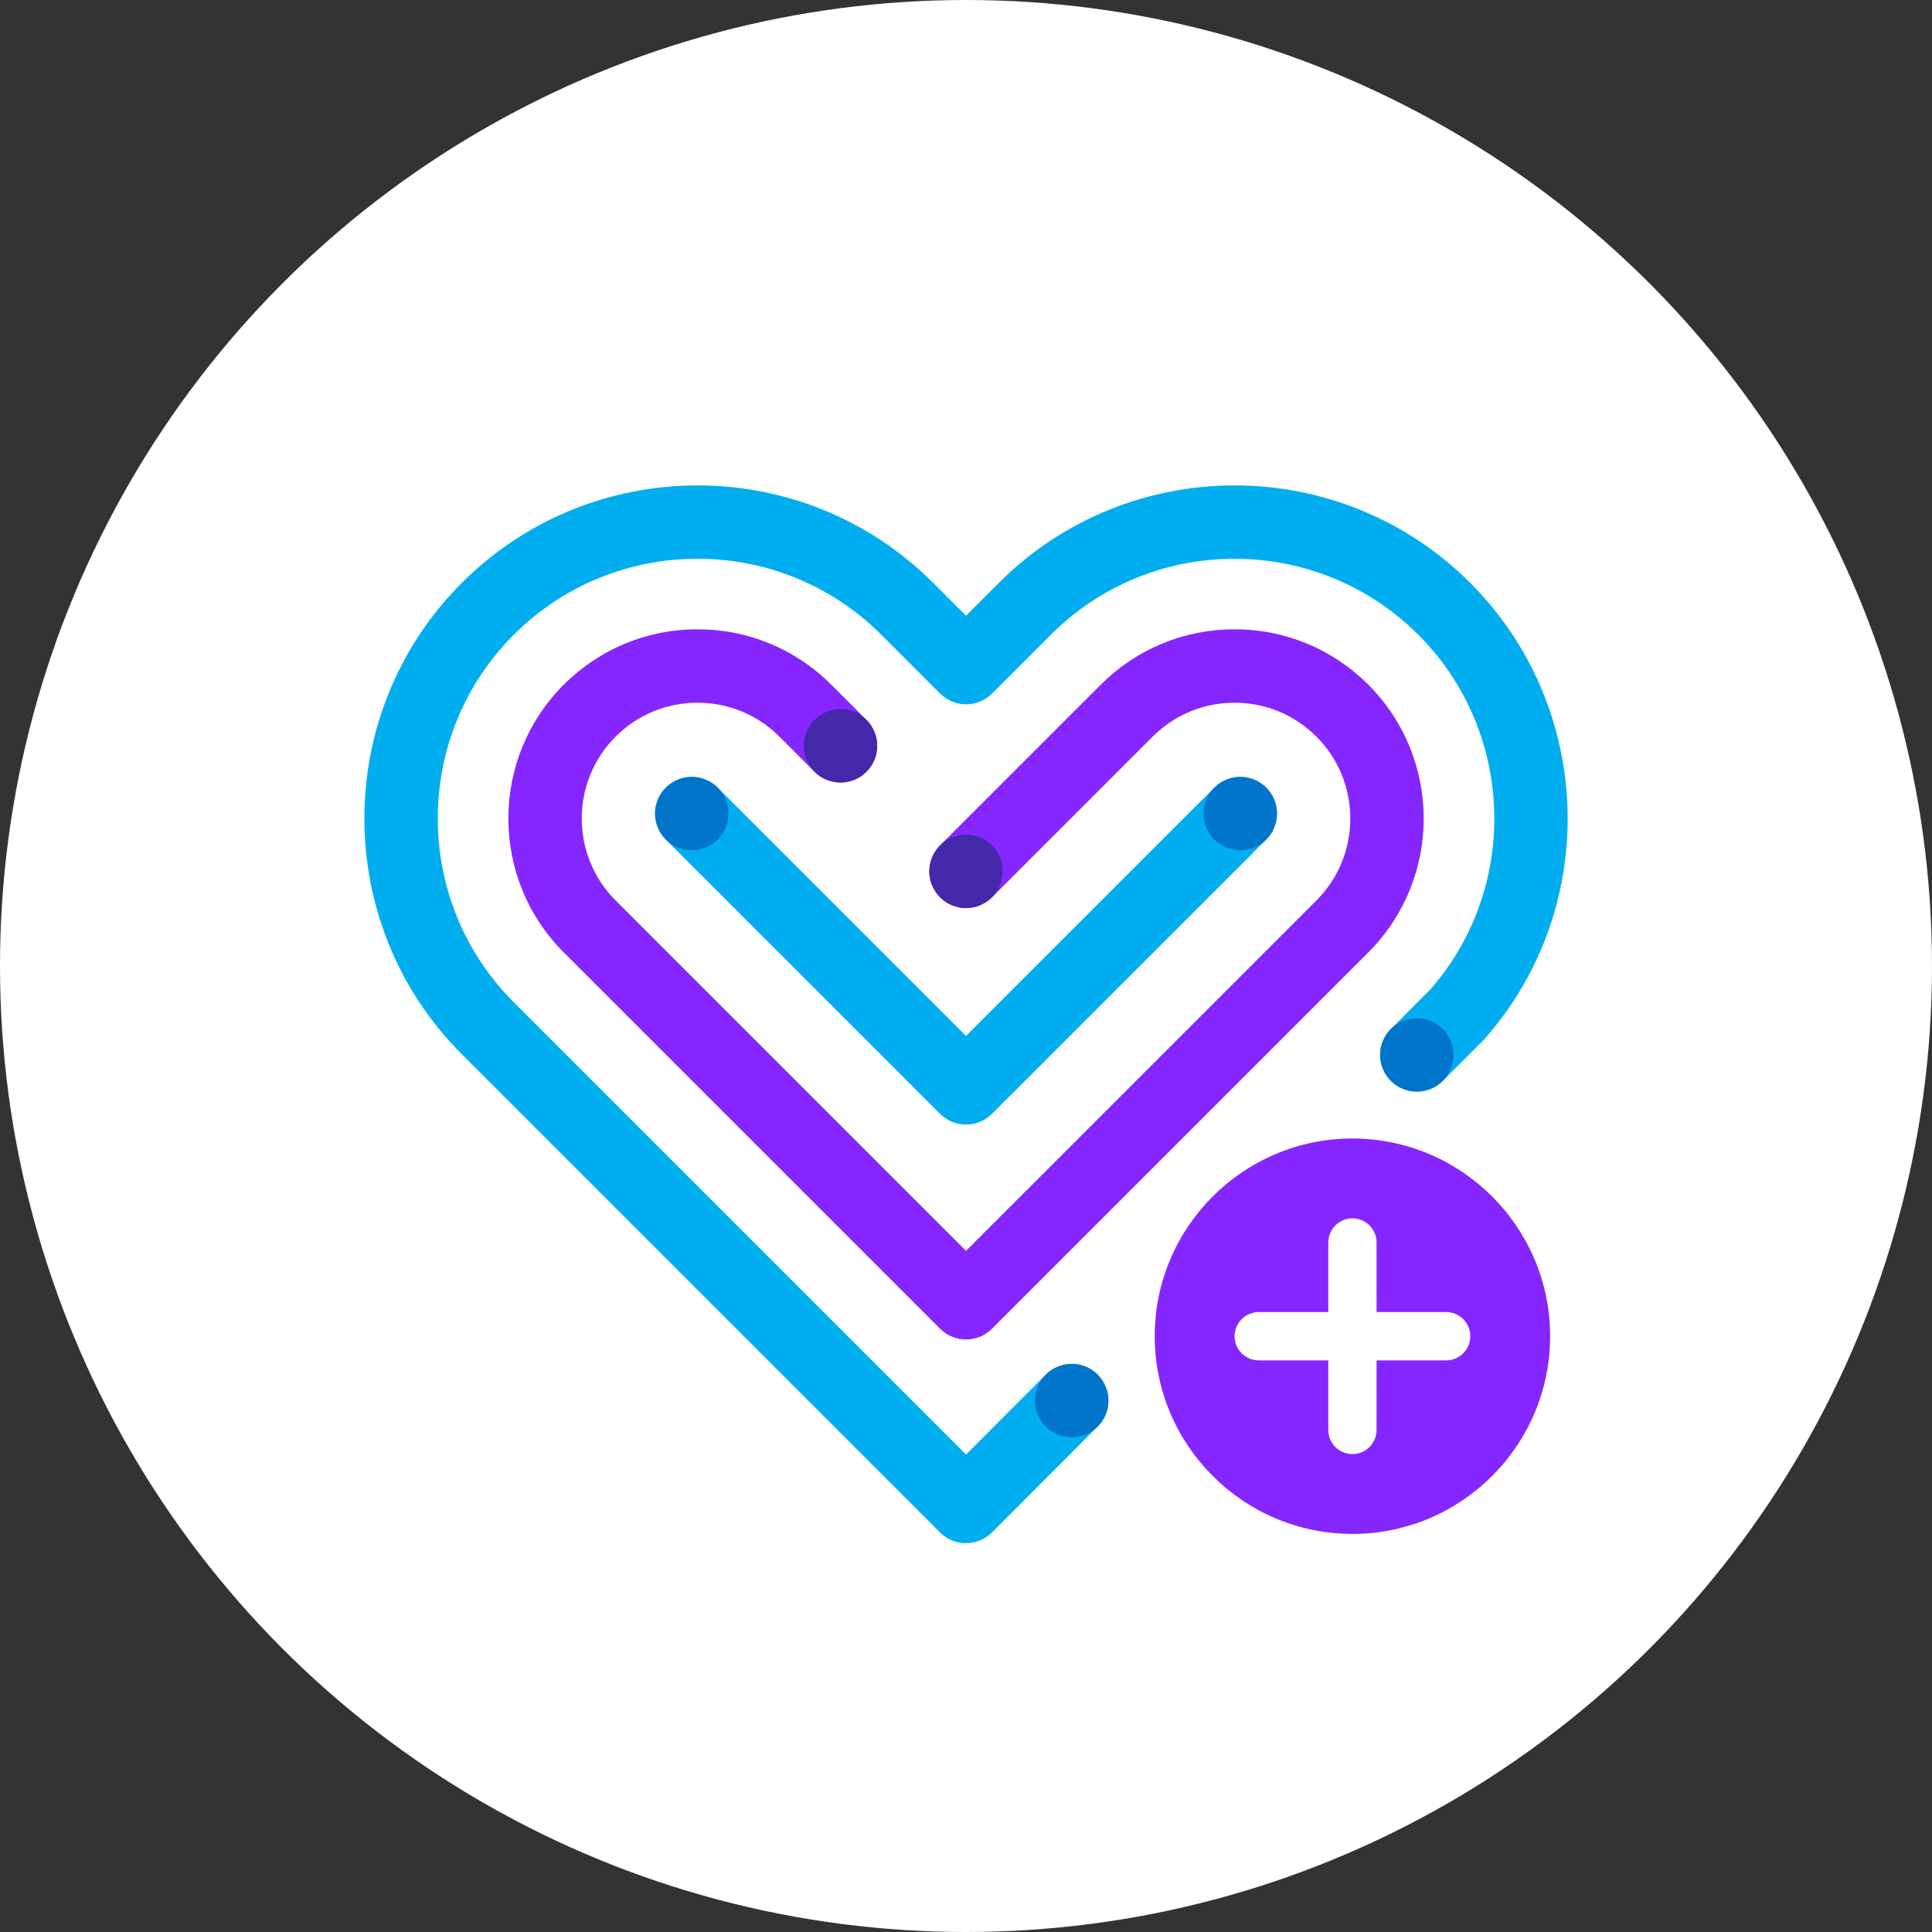
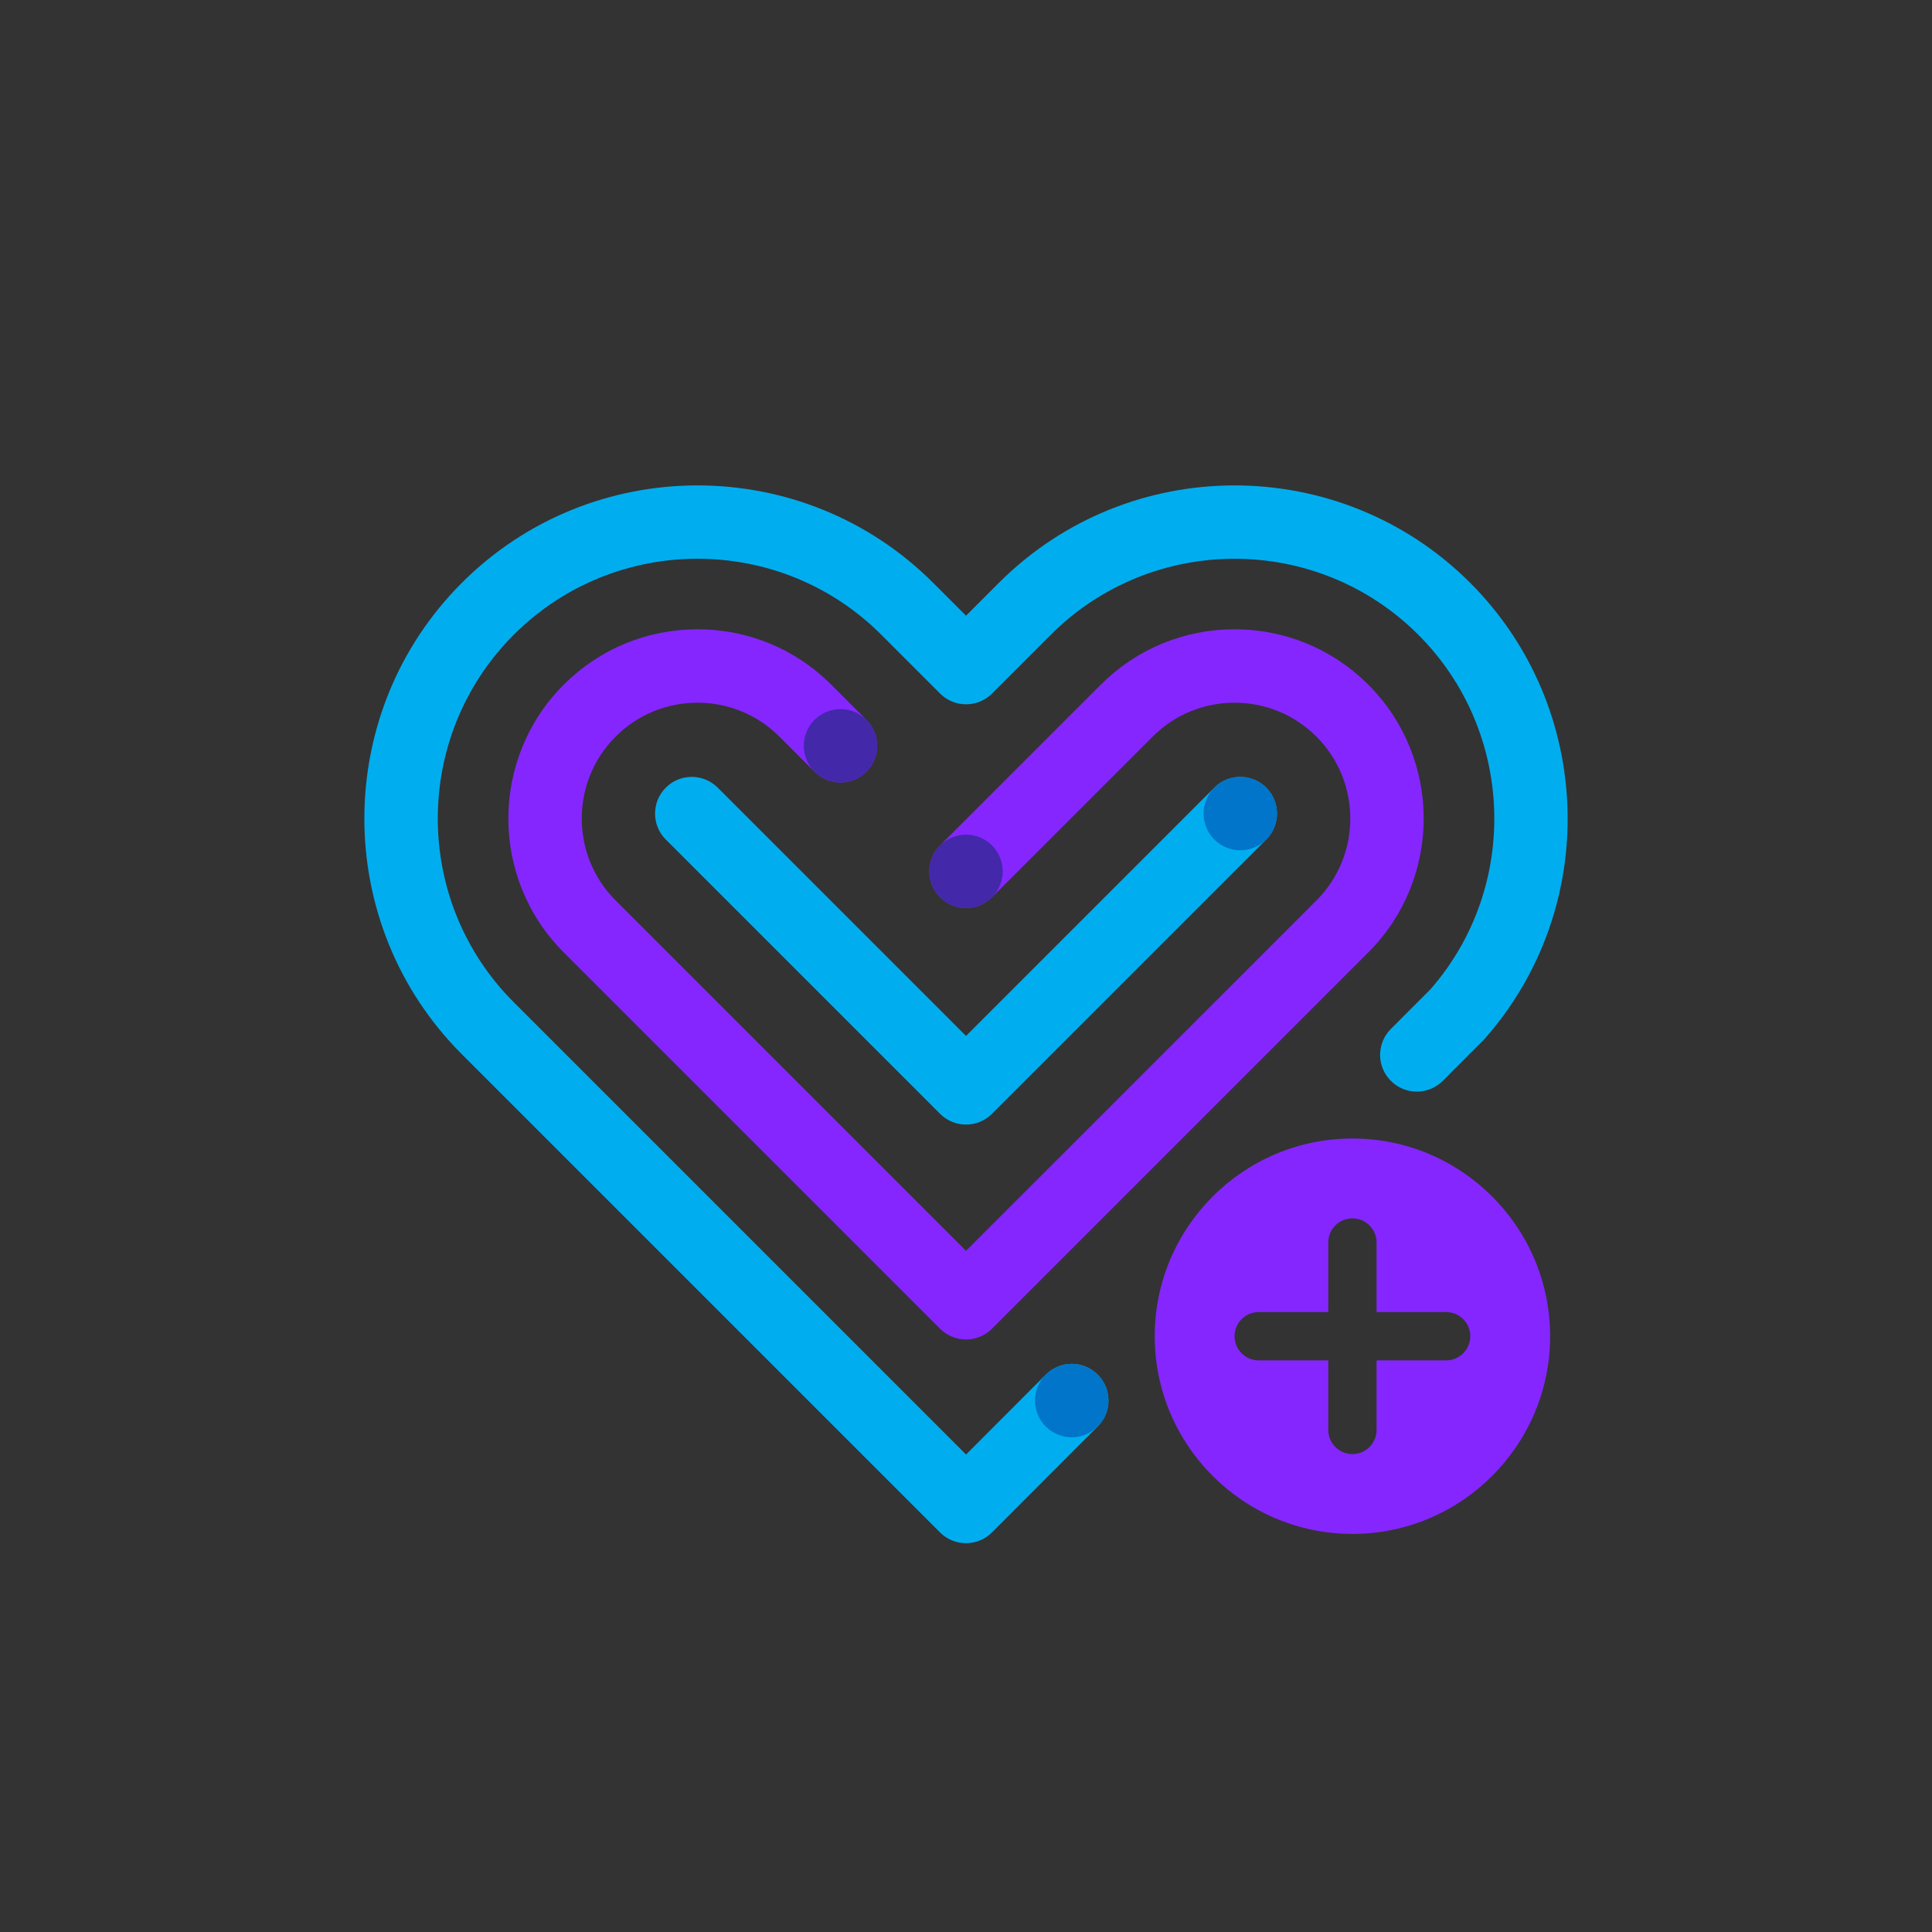
<svg xmlns="http://www.w3.org/2000/svg" viewBox="0 0 1000 1000">
  <rect x="0" y="0" width="1000" height="1000" fill="#333333" stroke="none" />
  <defs>
    <style>
      .cls-1 {
        fill: #00aeef;
      }

      .cls-2 {
        fill: #4328a9;
      }

      .cls-3 {
        fill: #fff;
      }

      .cls-4 {
        fill: #8526ff;
      }

      .cls-5 {
        fill: #0075c9;
      }
    </style>
  </defs>
  <g id="Circles">
-     <circle class="cls-3" cx="500" cy="500" r="500" />
-   </g>
+     </g>
  <g id="Artwork">
    <g>
      <path class="cls-1" d="M500.01,798.76c-5.04,0-9.87-2-13.43-5.56l-247.54-247.54c-67.26-67.26-67.26-176.71,0-243.97,67.26-67.26,176.71-67.26,243.97,0l17,17,17-17c67.26-67.26,176.71-67.26,243.97,0,64.17,64.17,67.53,167.76,7.64,235.83-.26.3-.54.59-.82.87l-21.01,21.05c-7.41,7.43-19.44,7.44-26.87.02-7.43-7.41-7.44-19.44-.02-26.87l20.58-20.61c46.29-53.07,43.54-133.53-6.36-183.43-52.45-52.45-137.79-52.45-190.23,0l-30.43,30.43c-7.42,7.42-19.45,7.42-26.87,0l-30.43-30.44c-52.45-52.45-137.79-52.45-190.23,0-52.45,52.45-52.45,137.79,0,190.23l234.09,234.09,41.27-41.35c7.41-7.43,19.44-7.44,26.87-.02,7.43,7.41,7.44,19.44.02,26.87l-54.71,54.8c-3.56,3.57-8.4,5.57-13.44,5.58h0Z" />
      <path class="cls-4" d="M700.01,589.29c-56.43,0-102.33,45.91-102.33,102.33s45.91,102.33,102.33,102.33,102.33-45.91,102.33-102.33-45.91-102.33-102.33-102.33ZM748.52,704.12h-36.01v36.01c0,6.9-5.6,12.5-12.5,12.5s-12.5-5.6-12.5-12.5v-36.01h-36.01c-6.9,0-12.5-5.6-12.5-12.5s5.6-12.5,12.5-12.5h36.01v-36.01c0-6.9,5.6-12.5,12.5-12.5s12.5,5.6,12.5,12.5v36.01h36.01c6.9,0,12.5,5.6,12.5,12.5s-5.6,12.5-12.5,12.5Z" />
      <path class="cls-4" d="M500.01,693.3c-4.86,0-9.72-1.85-13.43-5.56l-194.81-194.81c-38.19-38.19-38.19-100.33,0-138.52,18.5-18.5,43.1-28.69,69.26-28.69s50.76,10.19,69.26,28.69l18.18,18.18c7.42,7.42,7.42,19.45,0,26.87-7.42,7.42-19.45,7.42-26.87,0l-18.18-18.18c-11.32-11.32-26.38-17.56-42.39-17.56s-31.07,6.24-42.39,17.56c-23.37,23.37-23.37,61.4,0,84.78l181.37,181.37,181.38-181.37c23.37-23.37,23.37-61.4,0-84.78-11.32-11.32-26.38-17.56-42.39-17.56s-31.07,6.24-42.39,17.56l-83.16,83.16c-7.42,7.42-19.45,7.42-26.87,0-7.42-7.42-7.42-19.45,0-26.87l83.16-83.16c18.5-18.5,43.1-28.69,69.26-28.69s50.76,10.19,69.26,28.69c38.19,38.19,38.19,100.33,0,138.52l-194.81,194.81c-3.71,3.71-8.57,5.56-13.43,5.56Z" />
      <path class="cls-1" d="M500.01,582.07c-4.86,0-9.72-1.85-13.43-5.56l-141.96-141.96c-7.42-7.42-7.42-19.45,0-26.87s19.45-7.42,26.87,0l128.52,128.52,128.52-128.52c7.42-7.42,19.45-7.42,26.87,0,7.42,7.42,7.42,19.45,0,26.87l-141.96,141.96c-3.71,3.71-8.57,5.56-13.43,5.56Z" />
      <path class="cls-5" d="M641.97,440.11c-.62,0-1.25-.03-1.87-.09s-1.24-.16-1.85-.28c-.6-.12-1.21-.27-1.8-.46-.59-.18-1.18-.39-1.75-.62-.57-.24-1.14-.51-1.68-.8-.55-.29-1.09-.61-1.6-.95-.52-.34-1.02-.72-1.5-1.11-.48-.39-.95-.81-1.39-1.25-.44-.44-.86-.91-1.25-1.39-.4-.48-.77-.98-1.11-1.5-.34-.51-.66-1.05-.96-1.6-.29-.54-.55-1.11-.79-1.68-.24-.57-.45-1.16-.63-1.75-.18-.59-.33-1.2-.45-1.81-.13-.6-.22-1.22-.28-1.84s-.1-1.25-.1-1.87.04-1.25.1-1.87c.06-.61.15-1.23.28-1.84.12-.6.27-1.21.45-1.8.18-.59.39-1.18.63-1.75.24-.58.5-1.14.79-1.69.3-.54.62-1.08.96-1.59.34-.52.71-1.03,1.11-1.5.39-.49.81-.95,1.25-1.39.44-.44.91-.86,1.39-1.26.48-.39.98-.76,1.5-1.1.51-.35,1.05-.67,1.6-.96.54-.29,1.11-.55,1.68-.79.57-.24,1.16-.45,1.75-.63.59-.18,1.2-.33,1.8-.45.61-.13,1.23-.22,1.85-.28,1.24-.13,2.49-.13,3.73,0,.62.06,1.24.15,1.85.28.6.12,1.21.27,1.8.45.59.18,1.18.39,1.75.63.57.24,1.14.5,1.68.79.55.29,1.09.61,1.6.96.52.34,1.02.71,1.5,1.1.49.4.95.82,1.39,1.26.44.44.86.9,1.26,1.39.39.47.76.98,1.1,1.5.34.51.67,1.05.96,1.59.29.55.55,1.11.79,1.69.24.57.45,1.16.63,1.75s.33,1.2.45,1.8c.13.61.22,1.23.28,1.84.06.62.1,1.25.1,1.87s-.04,1.25-.1,1.87c-.06.62-.15,1.24-.28,1.84-.12.61-.27,1.22-.45,1.81-.18.59-.39,1.18-.63,1.75-.24.57-.5,1.14-.79,1.68-.29.55-.62,1.09-.96,1.6-.34.52-.71,1.02-1.1,1.5-.4.48-.82.95-1.26,1.39-.44.44-.9.86-1.39,1.25-.48.39-.98.77-1.5,1.11-.51.34-1.05.66-1.6.95-.54.29-1.11.56-1.68.8-.57.23-1.16.44-1.75.62-.59.19-1.2.34-1.8.46-.61.12-1.23.22-1.85.28-.62.06-1.24.09-1.86.09Z" />
-       <path class="cls-5" d="M733.34,565.01c-.62,0-1.25-.03-1.87-.1-.61-.06-1.23-.15-1.84-.27-.6-.13-1.21-.28-1.8-.46-.59-.18-1.18-.39-1.76-.63-.57-.23-1.13-.5-1.68-.79-.54-.29-1.08-.61-1.59-.96-.52-.34-1.03-.71-1.51-1.1-.48-.4-.94-.82-1.38-1.26-.44-.44-.86-.9-1.26-1.38-.39-.48-.76-.99-1.1-1.5-.35-.52-.67-1.06-.96-1.6-.29-.55-.56-1.11-.79-1.68-.24-.58-.45-1.16-.63-1.75-.18-.6-.33-1.2-.46-1.81-.12-.61-.21-1.23-.27-1.84-.07-.62-.1-1.25-.1-1.87s.03-1.25.1-1.87c.06-.62.15-1.24.27-1.84.13-.61.28-1.22.46-1.81.18-.59.39-1.18.63-1.75.23-.57.5-1.14.79-1.68.29-.55.61-1.08.96-1.6.34-.52.71-1.02,1.1-1.5.4-.48.82-.95,1.26-1.39.44-.44.9-.86,1.38-1.25.48-.39.99-.77,1.51-1.11.51-.34,1.05-.66,1.59-.95.55-.29,1.11-.56,1.68-.8.58-.23,1.17-.44,1.76-.62.59-.18,1.19-.34,1.8-.46.61-.12,1.23-.22,1.84-.28,1.24-.12,2.5-.12,3.74,0,.62.06,1.24.16,1.85.28.6.12,1.21.28,1.8.46.59.18,1.18.39,1.75.62.57.24,1.14.51,1.68.8.55.29,1.09.61,1.6.95.52.34,1.02.72,1.5,1.11.48.39.95.81,1.39,1.25.44.44.86.91,1.25,1.39.39.48.77.98,1.11,1.5s.66,1.05.95,1.6c.29.54.56,1.11.8,1.68.23.57.44,1.16.62,1.75.19.59.34,1.2.46,1.81.12.6.22,1.22.28,1.84.06.62.09,1.25.09,1.87s-.03,1.25-.09,1.87c-.06.61-.16,1.23-.28,1.84-.12.61-.27,1.21-.46,1.81-.18.59-.39,1.17-.62,1.75-.24.57-.51,1.13-.8,1.68-.29.54-.61,1.08-.95,1.6-.34.51-.72,1.02-1.11,1.5-.39.48-.81.94-1.25,1.38-.44.44-.91.86-1.39,1.26-.48.39-.98.76-1.5,1.1-.51.35-1.05.67-1.6.96-.54.29-1.11.56-1.68.79-.57.24-1.16.45-1.75.63-.59.18-1.2.33-1.8.46-.61.12-1.23.21-1.85.27-.62.07-1.25.1-1.87.1Z" />
      <path class="cls-5" d="M554.72,743.95c-.62,0-1.25-.03-1.87-.09-.62-.07-1.24-.16-1.85-.28-.6-.12-1.21-.28-1.8-.46-.59-.18-1.18-.39-1.75-.63-.57-.23-1.14-.5-1.68-.79-.55-.29-1.09-.61-1.6-.95-.52-.35-1.02-.72-1.5-1.11-.48-.39-.95-.82-1.39-1.25-.44-.44-.86-.91-1.25-1.39-.39-.48-.77-.99-1.11-1.5-.34-.52-.66-1.06-.95-1.6-.29-.55-.56-1.11-.8-1.68-.23-.57-.45-1.16-.63-1.75-.18-.6-.33-1.2-.45-1.81-.12-.61-.22-1.23-.28-1.84-.06-.62-.09-1.25-.09-1.87s.03-1.25.09-1.87c.06-.61.16-1.23.28-1.84.12-.61.27-1.22.45-1.81.18-.59.4-1.18.63-1.75.24-.57.51-1.13.8-1.68s.61-1.08.95-1.6c.34-.51.72-1.02,1.11-1.5.39-.48.81-.95,1.25-1.38.44-.44.91-.86,1.39-1.26.48-.39.98-.76,1.5-1.11.51-.34,1.05-.66,1.6-.95.54-.29,1.11-.56,1.68-.79.57-.24,1.16-.45,1.75-.63.59-.18,1.2-.34,1.8-.46.61-.12,1.23-.21,1.85-.28,1.24-.12,2.5-.12,3.73,0,.62.07,1.24.16,1.85.28.6.12,1.21.28,1.8.46.59.18,1.18.39,1.75.63.57.23,1.14.5,1.68.79.55.29,1.09.61,1.6.95.52.35,1.03.72,1.5,1.11.49.4.95.82,1.39,1.26.44.43.86.9,1.26,1.38.39.48.76.99,1.1,1.5.35.52.67,1.05.96,1.6s.55,1.11.79,1.68c.24.57.45,1.16.63,1.75.18.59.33,1.2.45,1.81.13.61.22,1.23.28,1.84.07.62.1,1.25.1,1.87s-.03,1.25-.1,1.87c-.06.61-.15,1.23-.28,1.84-.12.61-.27,1.21-.45,1.81-.18.59-.39,1.18-.63,1.75-.24.57-.5,1.13-.79,1.68-.29.54-.61,1.08-.96,1.6-.34.51-.71,1.02-1.1,1.5-.4.48-.82.95-1.26,1.39-.44.43-.9.86-1.39,1.25-.47.39-.98.76-1.5,1.11-.51.34-1.05.66-1.6.95-.54.29-1.11.56-1.68.79-.57.24-1.16.45-1.75.63-.59.18-1.2.34-1.8.46-.61.12-1.23.21-1.85.28-.61.06-1.24.09-1.86.09Z" />
-       <path class="cls-5" d="M358.05,440.11c-.62,0-1.25-.03-1.87-.09-.61-.06-1.23-.16-1.84-.28-.61-.12-1.21-.28-1.81-.46-.59-.18-1.17-.39-1.75-.62-.57-.24-1.13-.51-1.68-.8-.54-.29-1.08-.61-1.6-.95-.51-.34-1.02-.72-1.5-1.11-.48-.39-.95-.81-1.38-1.25-.44-.44-.86-.91-1.26-1.39-.39-.48-.76-.98-1.11-1.5-.34-.51-.66-1.05-.95-1.6-.29-.54-.56-1.11-.79-1.68-.24-.57-.45-1.16-.63-1.75-.18-.59-.33-1.2-.46-1.81-.12-.6-.21-1.22-.27-1.84-.07-.62-.1-1.25-.1-1.87s.03-1.25.1-1.87c.06-.61.15-1.23.27-1.84.13-.61.28-1.21.46-1.8.18-.59.39-1.18.63-1.75.23-.58.5-1.14.79-1.69.29-.54.61-1.08.95-1.59.35-.52.72-1.03,1.11-1.51.4-.48.82-.95,1.26-1.38.43-.44.9-.86,1.38-1.26.48-.39.99-.76,1.5-1.11.52-.34,1.06-.66,1.6-.95.55-.29,1.11-.56,1.68-.79.58-.24,1.16-.45,1.75-.63.6-.18,1.2-.33,1.81-.46.61-.12,1.23-.21,1.84-.27,1.24-.13,2.5-.13,3.74,0,.61.06,1.24.15,1.84.27.61.13,1.22.28,1.81.46.59.18,1.18.39,1.75.63.57.23,1.13.5,1.68.79.55.29,1.08.61,1.6.95.52.35,1.02.72,1.5,1.11.48.4.95.82,1.39,1.26.44.43.86.9,1.25,1.38.39.48.77.99,1.11,1.51.34.51.66,1.05.95,1.59.29.55.56,1.11.8,1.69.23.57.44,1.16.62,1.75s.34,1.19.46,1.8c.12.61.21,1.23.28,1.84.06.62.09,1.25.09,1.87s-.03,1.25-.09,1.87c-.07.62-.16,1.24-.28,1.84-.12.61-.28,1.22-.46,1.81-.18.59-.39,1.18-.62,1.75-.24.57-.51,1.14-.8,1.68-.29.55-.61,1.09-.95,1.6-.34.52-.72,1.02-1.11,1.5-.39.48-.81.95-1.25,1.39-.44.44-.91.86-1.39,1.25-.48.39-.98.77-1.5,1.11-.52.34-1.05.66-1.6.95-.55.29-1.11.56-1.68.8-.57.23-1.16.44-1.75.62-.59.18-1.2.34-1.81.46-.6.12-1.23.22-1.84.28-.62.06-1.25.09-1.87.09Z" />
      <path class="cls-2" d="M435.03,405.02c-.62,0-1.25-.03-1.87-.09-.61-.06-1.23-.16-1.84-.28-.61-.12-1.21-.27-1.81-.45-.59-.18-1.18-.4-1.75-.63-.57-.24-1.13-.51-1.68-.8-.55-.29-1.08-.61-1.6-.95-.51-.34-1.02-.71-1.5-1.11-.48-.39-.95-.81-1.39-1.25-.43-.44-.86-.91-1.25-1.39-.39-.48-.76-.98-1.11-1.5-.34-.51-.66-1.05-.95-1.6-.29-.54-.56-1.11-.79-1.68-.24-.57-.45-1.16-.63-1.75-.18-.59-.34-1.2-.46-1.8-.12-.61-.21-1.23-.28-1.85-.06-.62-.09-1.25-.09-1.87s.03-1.24.09-1.86c.07-.62.16-1.24.28-1.85.12-.6.28-1.21.46-1.8.18-.59.39-1.18.63-1.75.23-.57.5-1.14.79-1.68.29-.55.61-1.09.95-1.6.35-.52.72-1.02,1.11-1.5.39-.49.82-.95,1.25-1.39.44-.44.91-.86,1.39-1.26.48-.39.99-.76,1.5-1.1.52-.34,1.05-.67,1.6-.96.55-.29,1.11-.55,1.68-.79.57-.24,1.16-.45,1.75-.63.6-.18,1.2-.33,1.81-.45.61-.13,1.23-.22,1.84-.28,1.24-.13,2.5-.13,3.74,0,.61.06,1.23.15,1.84.28.61.12,1.21.27,1.81.45.59.18,1.18.39,1.75.63.57.24,1.13.5,1.68.79s1.08.62,1.6.96c.51.34,1.02.71,1.5,1.1.48.4.95.82,1.39,1.26.43.44.86.9,1.25,1.39.39.48.76.98,1.11,1.5.34.51.66,1.05.95,1.6.29.54.56,1.11.79,1.68.24.57.45,1.16.63,1.75.18.59.34,1.2.46,1.8.12.61.21,1.23.28,1.85.06.62.09,1.24.09,1.86s-.03,1.25-.09,1.87c-.07.62-.16,1.24-.28,1.85-.12.6-.28,1.21-.46,1.8-.18.59-.39,1.18-.63,1.75-.23.57-.5,1.14-.79,1.68-.29.55-.61,1.09-.95,1.6-.35.52-.72,1.02-1.11,1.5-.39.48-.82.95-1.25,1.39-.44.44-.91.86-1.39,1.25-.48.4-.99.77-1.5,1.11-.52.34-1.05.66-1.6.95s-1.11.56-1.68.8c-.57.23-1.16.45-1.75.63-.6.18-1.2.33-1.81.45-.61.12-1.23.22-1.84.28-.62.06-1.25.09-1.87.09Z" />
      <path class="cls-2" d="M500.01,470c-.62,0-1.25-.03-1.87-.09-.61-.06-1.23-.16-1.84-.28-.61-.12-1.22-.27-1.81-.45-.59-.18-1.18-.4-1.75-.63-.57-.24-1.13-.51-1.68-.8s-1.08-.61-1.6-.95c-.51-.34-1.02-.72-1.5-1.11-.48-.39-.95-.81-1.38-1.25-.44-.44-.87-.91-1.26-1.39-.39-.48-.76-.98-1.11-1.5-.34-.51-.66-1.05-.95-1.6-.29-.54-.56-1.11-.79-1.68-.24-.57-.45-1.16-.63-1.75-.18-.59-.34-1.2-.46-1.8-.12-.61-.21-1.23-.28-1.85-.06-.62-.09-1.25-.09-1.87s.03-1.24.09-1.86c.07-.62.16-1.24.28-1.85.12-.6.28-1.21.46-1.8.18-.59.39-1.18.63-1.75.23-.57.5-1.14.79-1.69.29-.54.61-1.08.95-1.59.35-.52.72-1.03,1.11-1.5.39-.49.82-.95,1.26-1.39.43-.44.9-.86,1.38-1.26.48-.39.99-.76,1.5-1.1.52-.35,1.05-.67,1.6-.96s1.11-.55,1.68-.79c.57-.24,1.16-.45,1.75-.63s1.2-.33,1.81-.45c.61-.13,1.23-.22,1.84-.28,1.24-.13,2.5-.13,3.74,0,.61.06,1.23.15,1.84.28.61.12,1.21.27,1.81.45.59.18,1.18.39,1.75.63.57.24,1.13.5,1.68.79.54.29,1.08.61,1.6.96.51.34,1.02.71,1.5,1.1.48.4.95.82,1.39,1.26.43.44.86.9,1.25,1.39.39.47.76.98,1.11,1.5.34.51.66,1.05.95,1.59.29.55.56,1.12.79,1.69.24.57.45,1.16.63,1.75.18.59.34,1.2.46,1.8.12.61.21,1.23.27,1.85.07.62.1,1.24.1,1.86s-.03,1.25-.1,1.87c-.06.62-.15,1.24-.27,1.85-.12.6-.28,1.21-.46,1.8s-.39,1.18-.63,1.75c-.23.57-.5,1.14-.79,1.68-.29.55-.61,1.09-.95,1.6-.35.52-.72,1.02-1.11,1.5-.39.48-.82.95-1.25,1.39-.44.44-.91.86-1.39,1.25s-.99.77-1.5,1.11c-.52.34-1.06.66-1.6.95-.55.29-1.11.56-1.68.8-.57.23-1.16.45-1.75.63-.6.18-1.2.33-1.81.45-.61.12-1.23.22-1.84.28-.62.06-1.25.09-1.87.09Z" />
    </g>
  </g>
</svg>